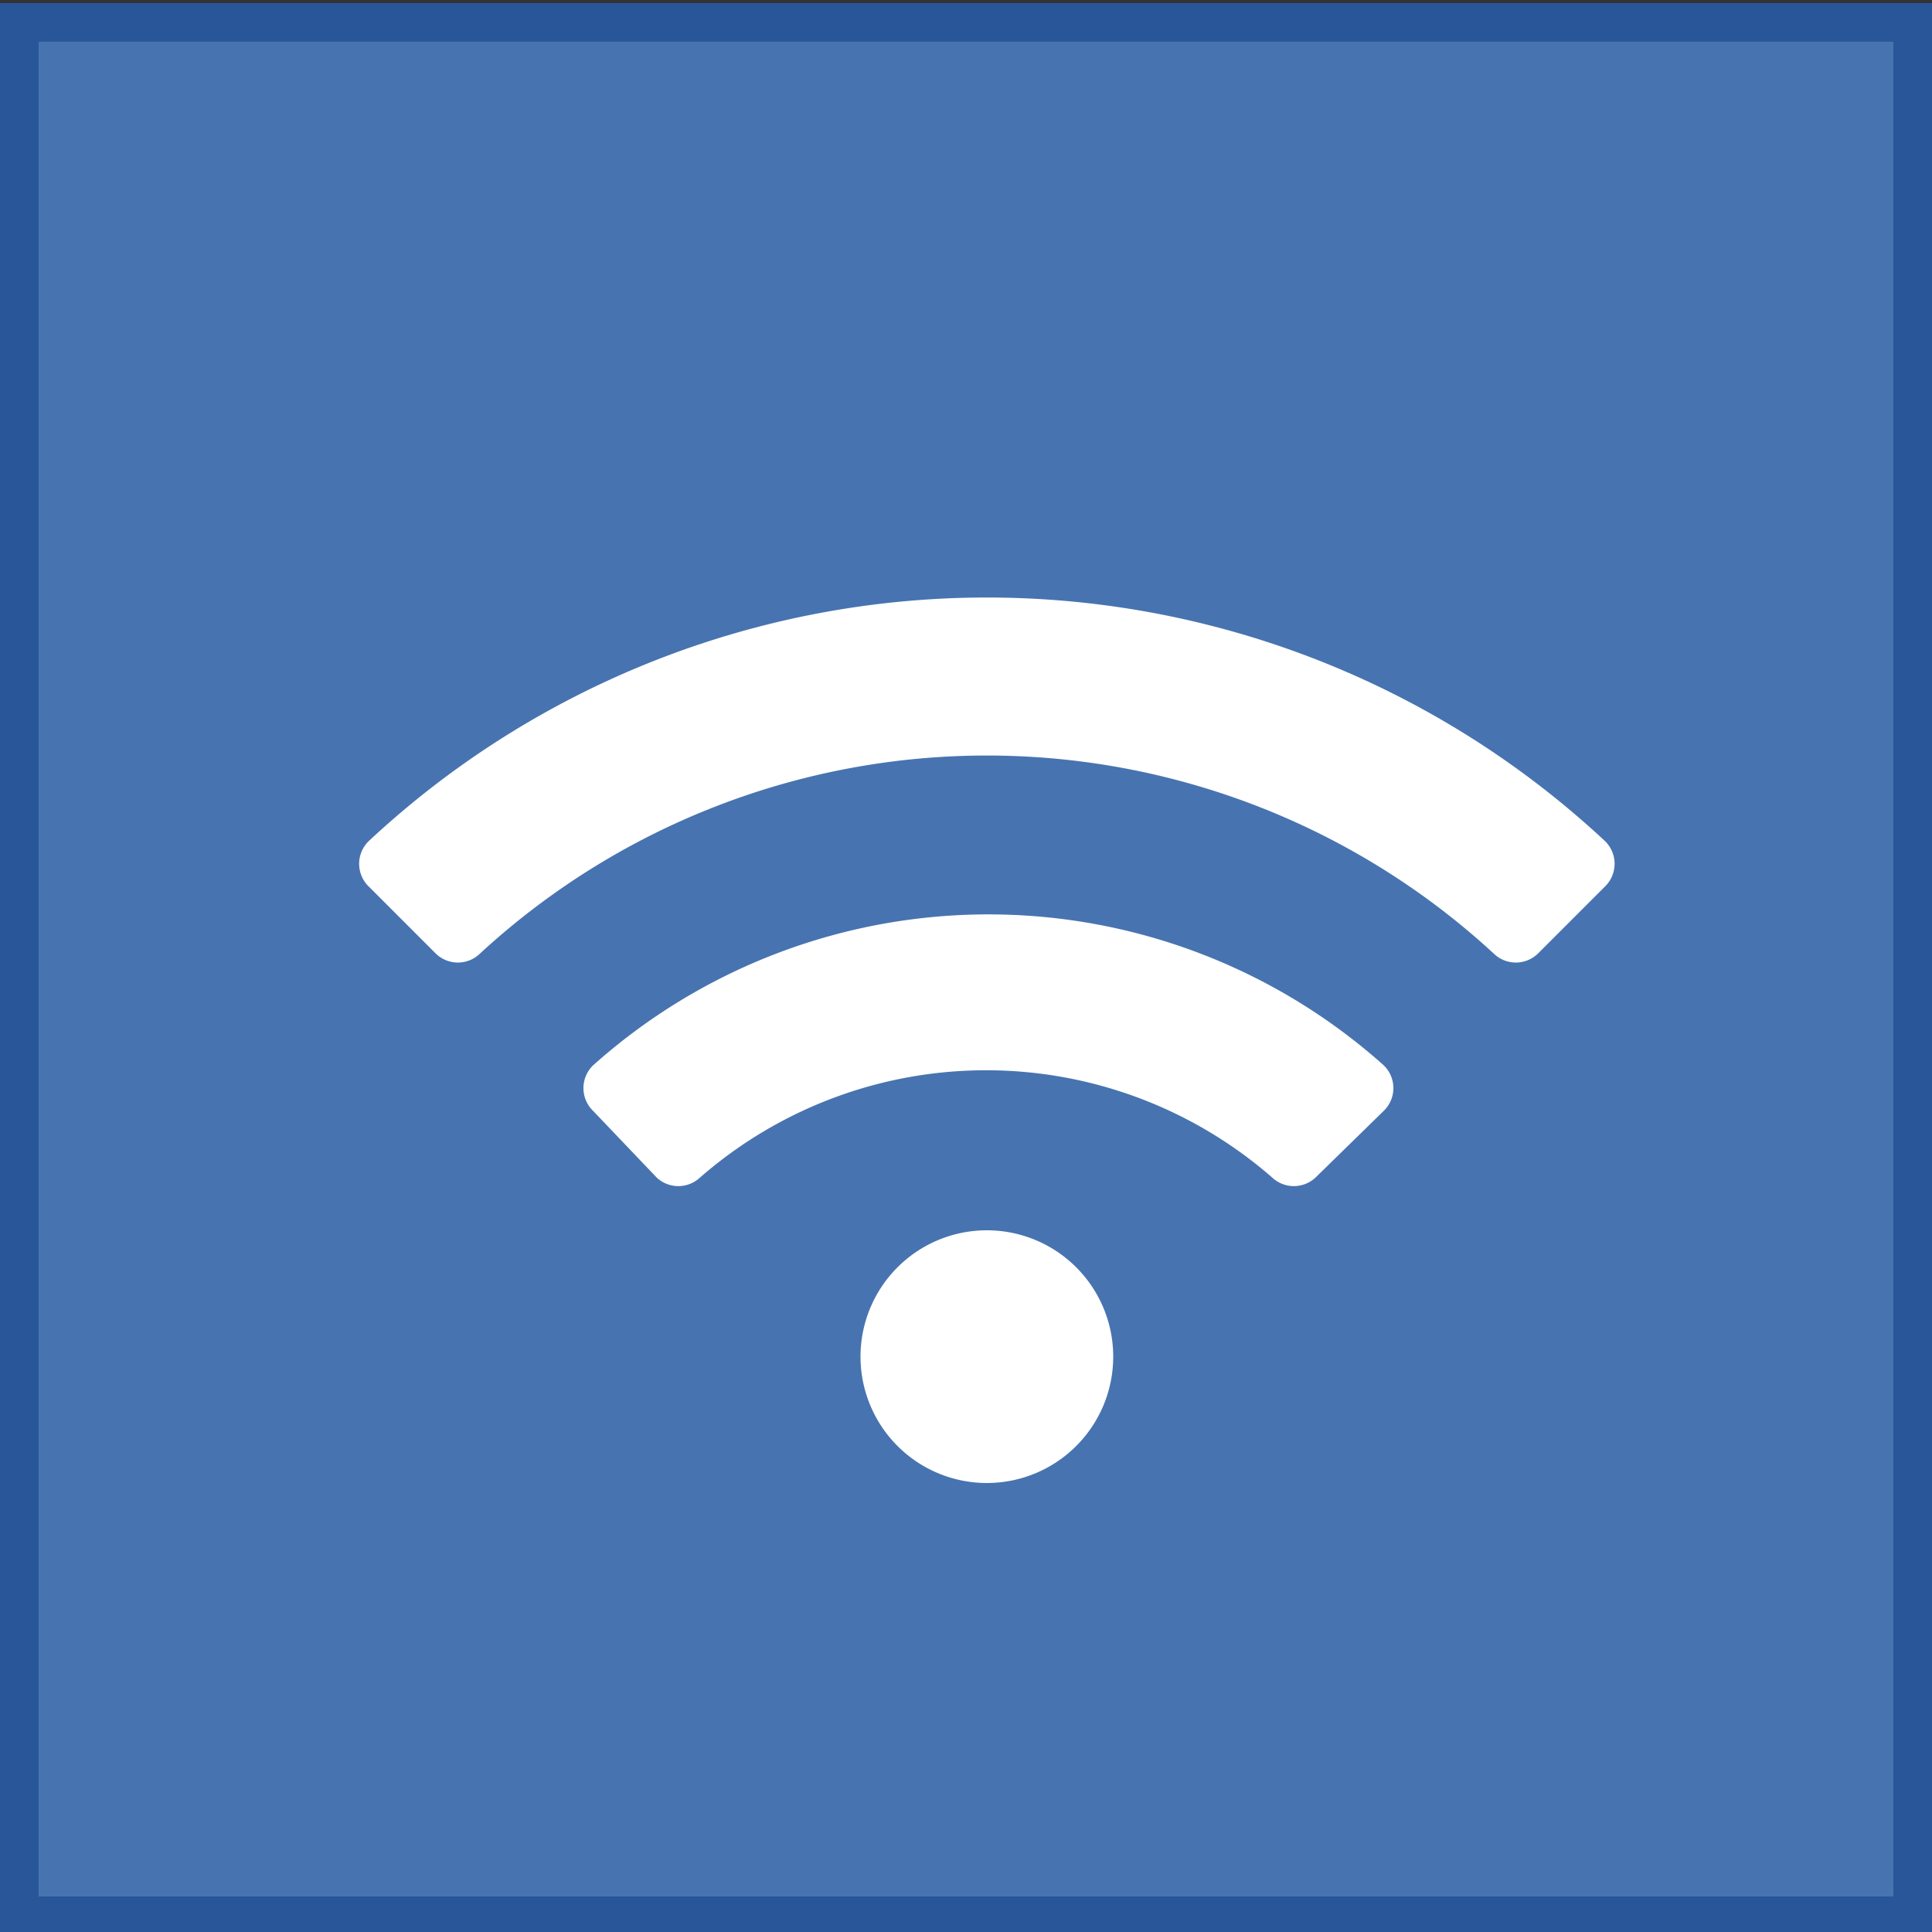
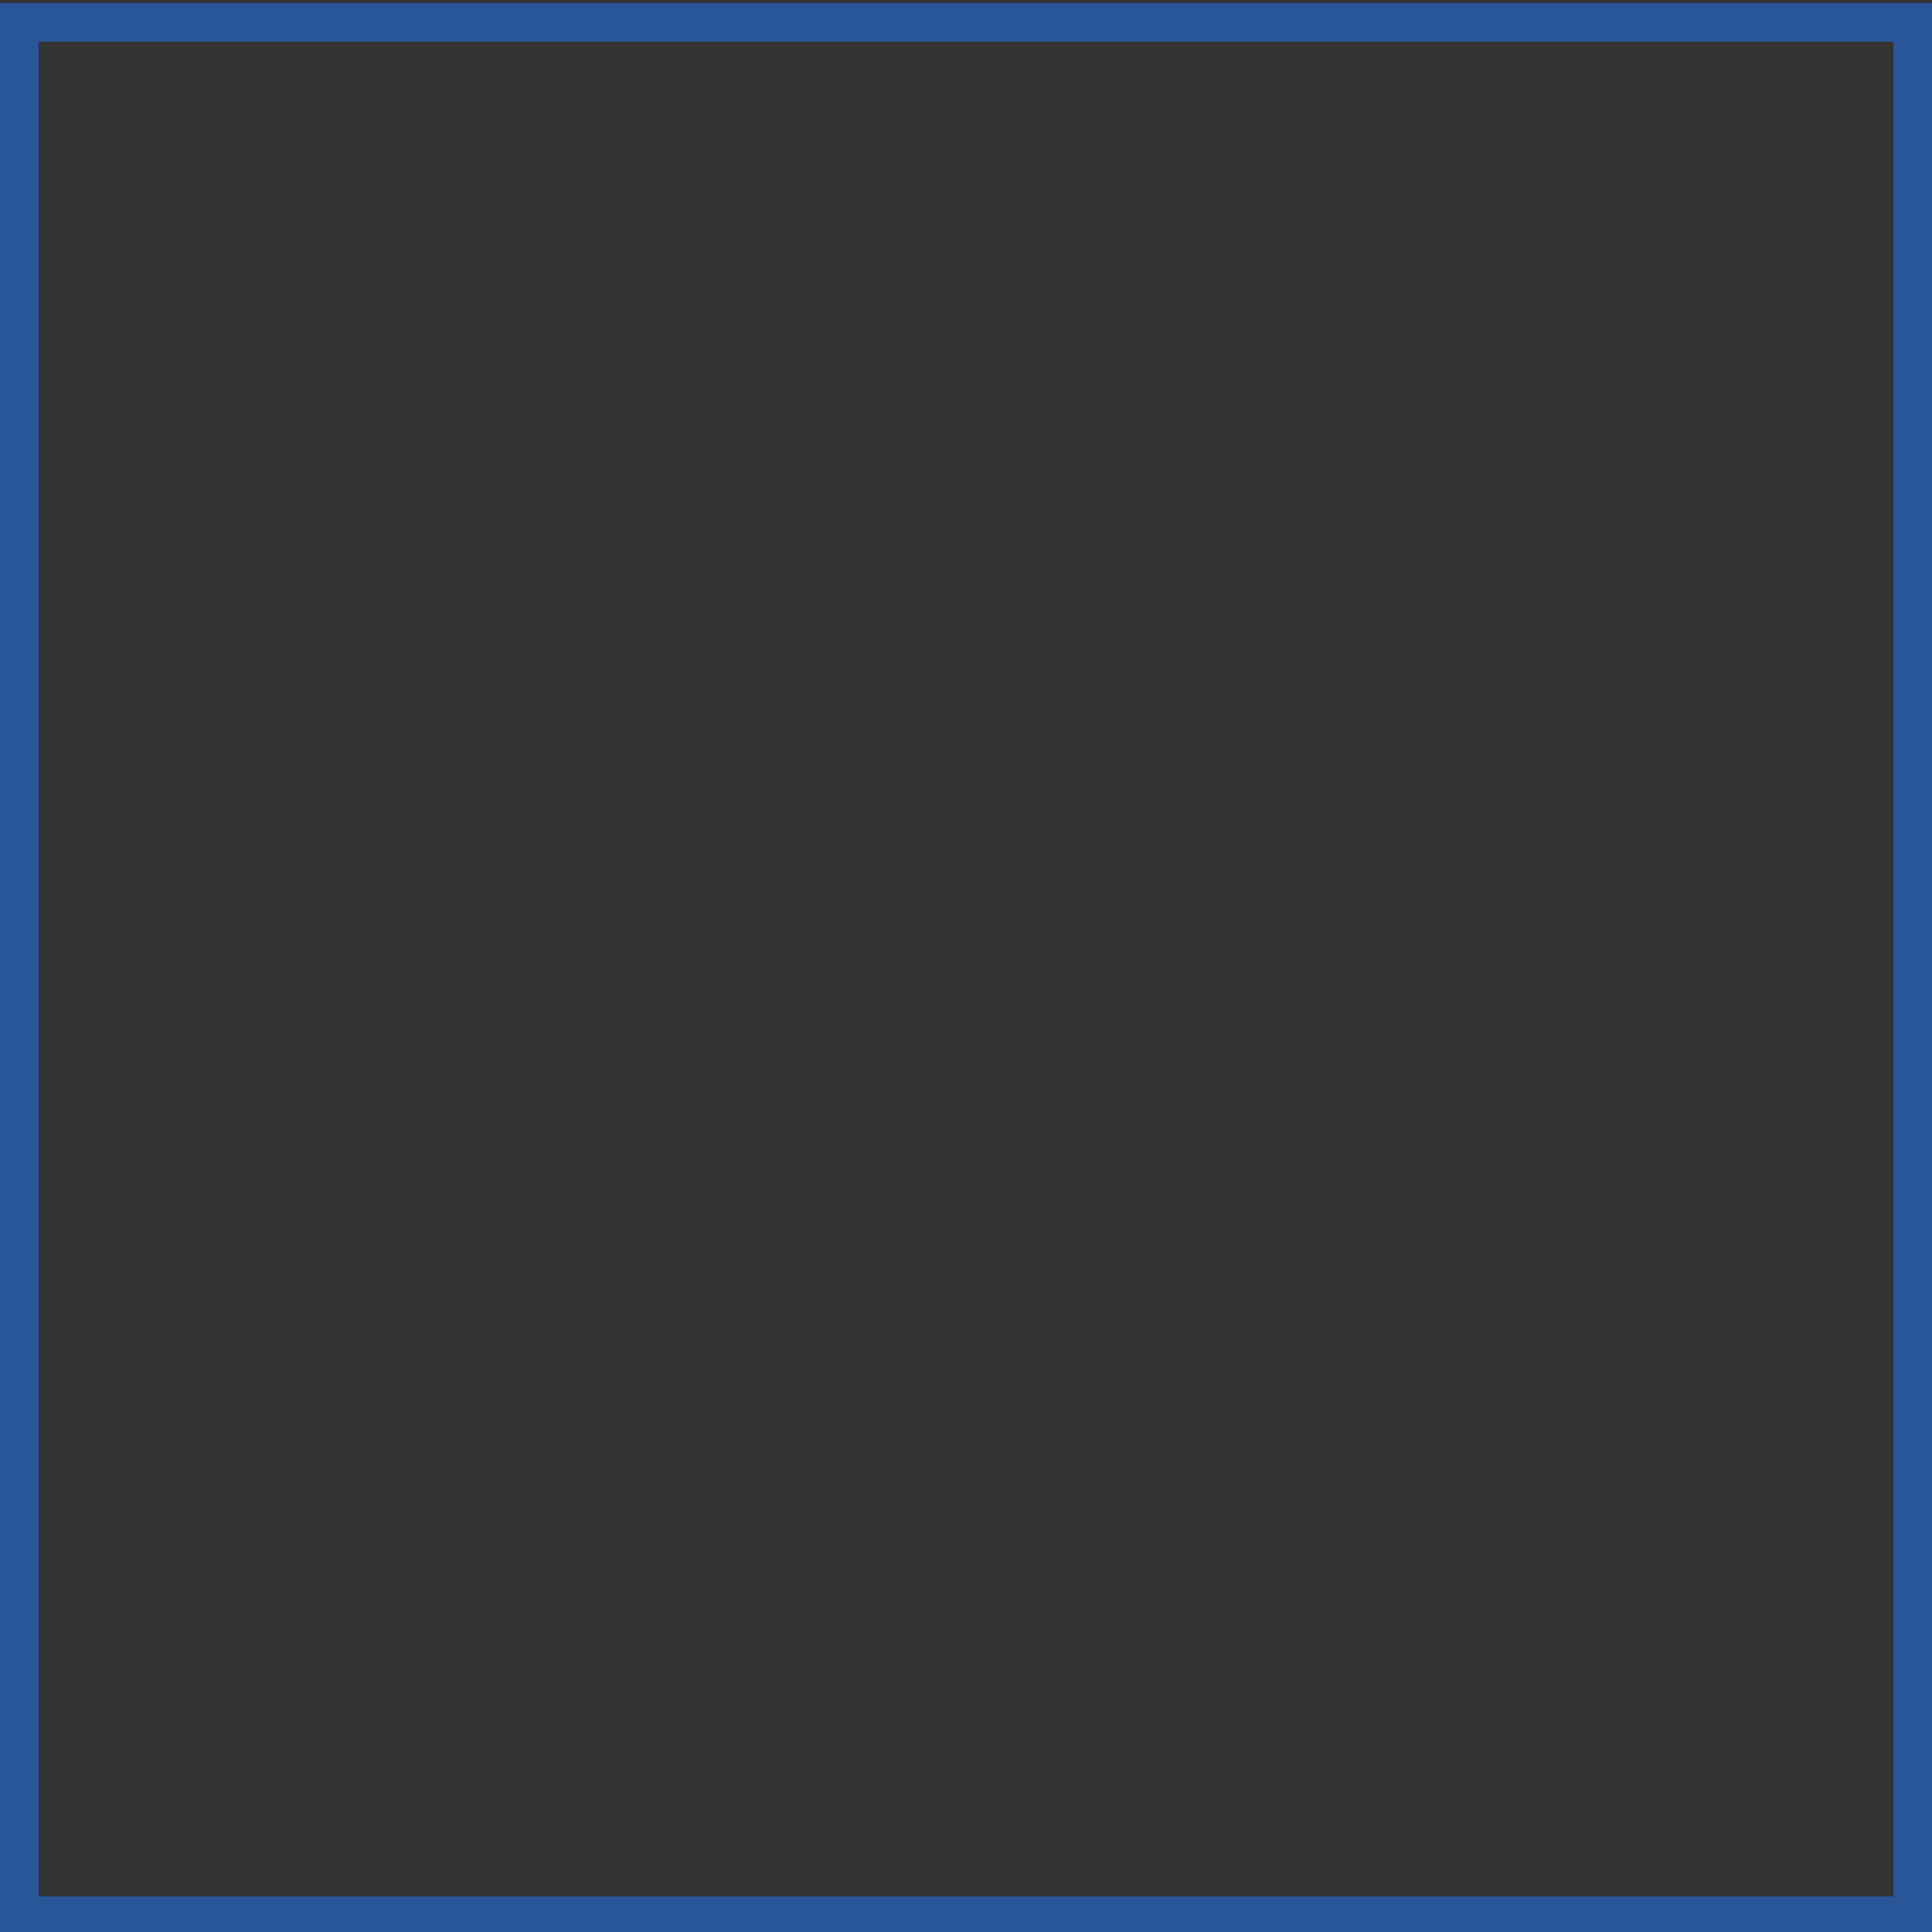
<svg xmlns="http://www.w3.org/2000/svg" viewBox="0 0 50 50">
  <rect x="0" y="0" width="50" height="50" fill="#333333" stroke="none" />
  <defs>
    <style>.cls-1{fill:#4774b0;}.cls-2{fill:#295699;}.cls-3{fill:#fff;}</style>
  </defs>
  <title>icon_internet</title>
  <g id="Icons_BG" data-name="Icons BG">
-     <rect class="cls-1" x="0.5" y="0.58" width="49" height="49" />
    <path class="cls-2" d="M49,1.08v48H1v-48H49m1-1H0v50H50V.08Z" />
  </g>
  <g id="Icons">
-     <path class="cls-3" d="M28.81,35.11a3.27,3.27,0,1,1-3.27-3.27A3.27,3.27,0,0,1,28.81,35.11Zm7-6.36a.82.82,0,0,0,0-1.18,15.35,15.35,0,0,0-20.46,0,.82.82,0,0,0,0,1.18L17,30.48a.82.82,0,0,0,1.11,0,11.26,11.26,0,0,1,14.82,0,.82.82,0,0,0,1.11,0Zm5.73-5.81a.82.82,0,0,0,0-1.17,23.45,23.45,0,0,0-32,0,.82.82,0,0,0,0,1.17l1.74,1.74a.82.82,0,0,0,1.14,0,19.35,19.35,0,0,1,26.24,0,.82.82,0,0,0,1.14,0l1.74-1.74Z" />
-   </g>
+     </g>
</svg>